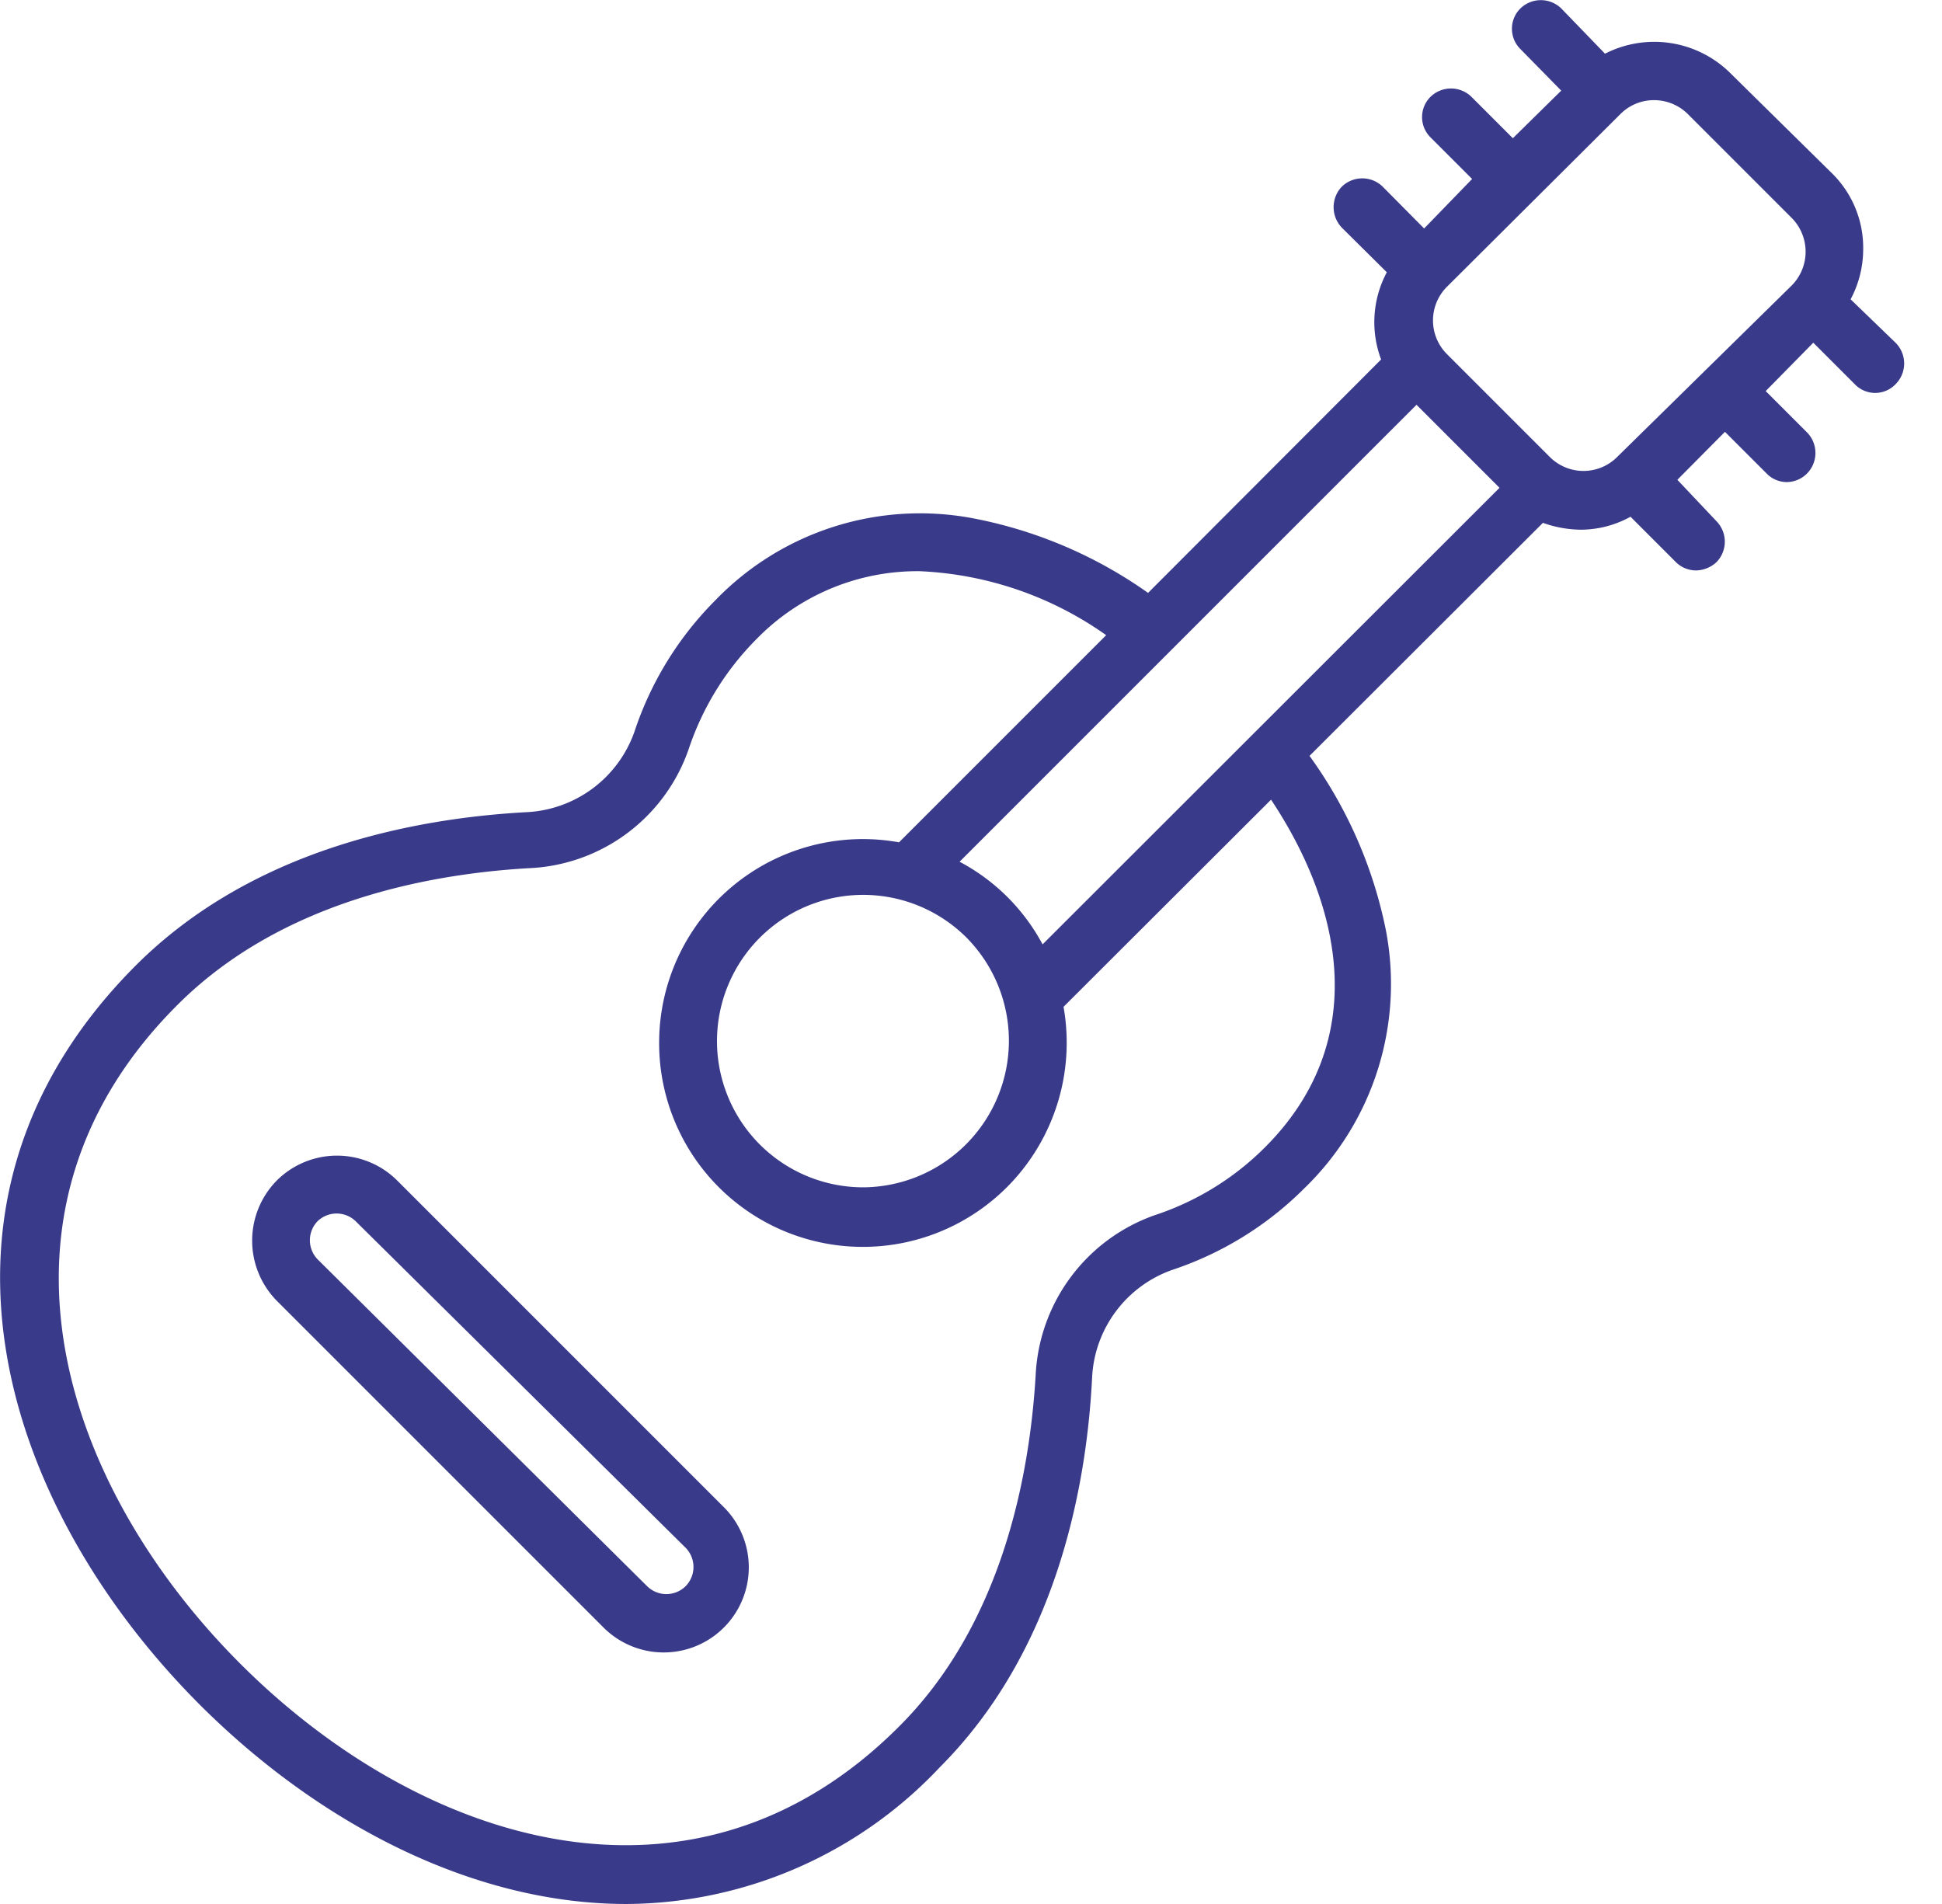
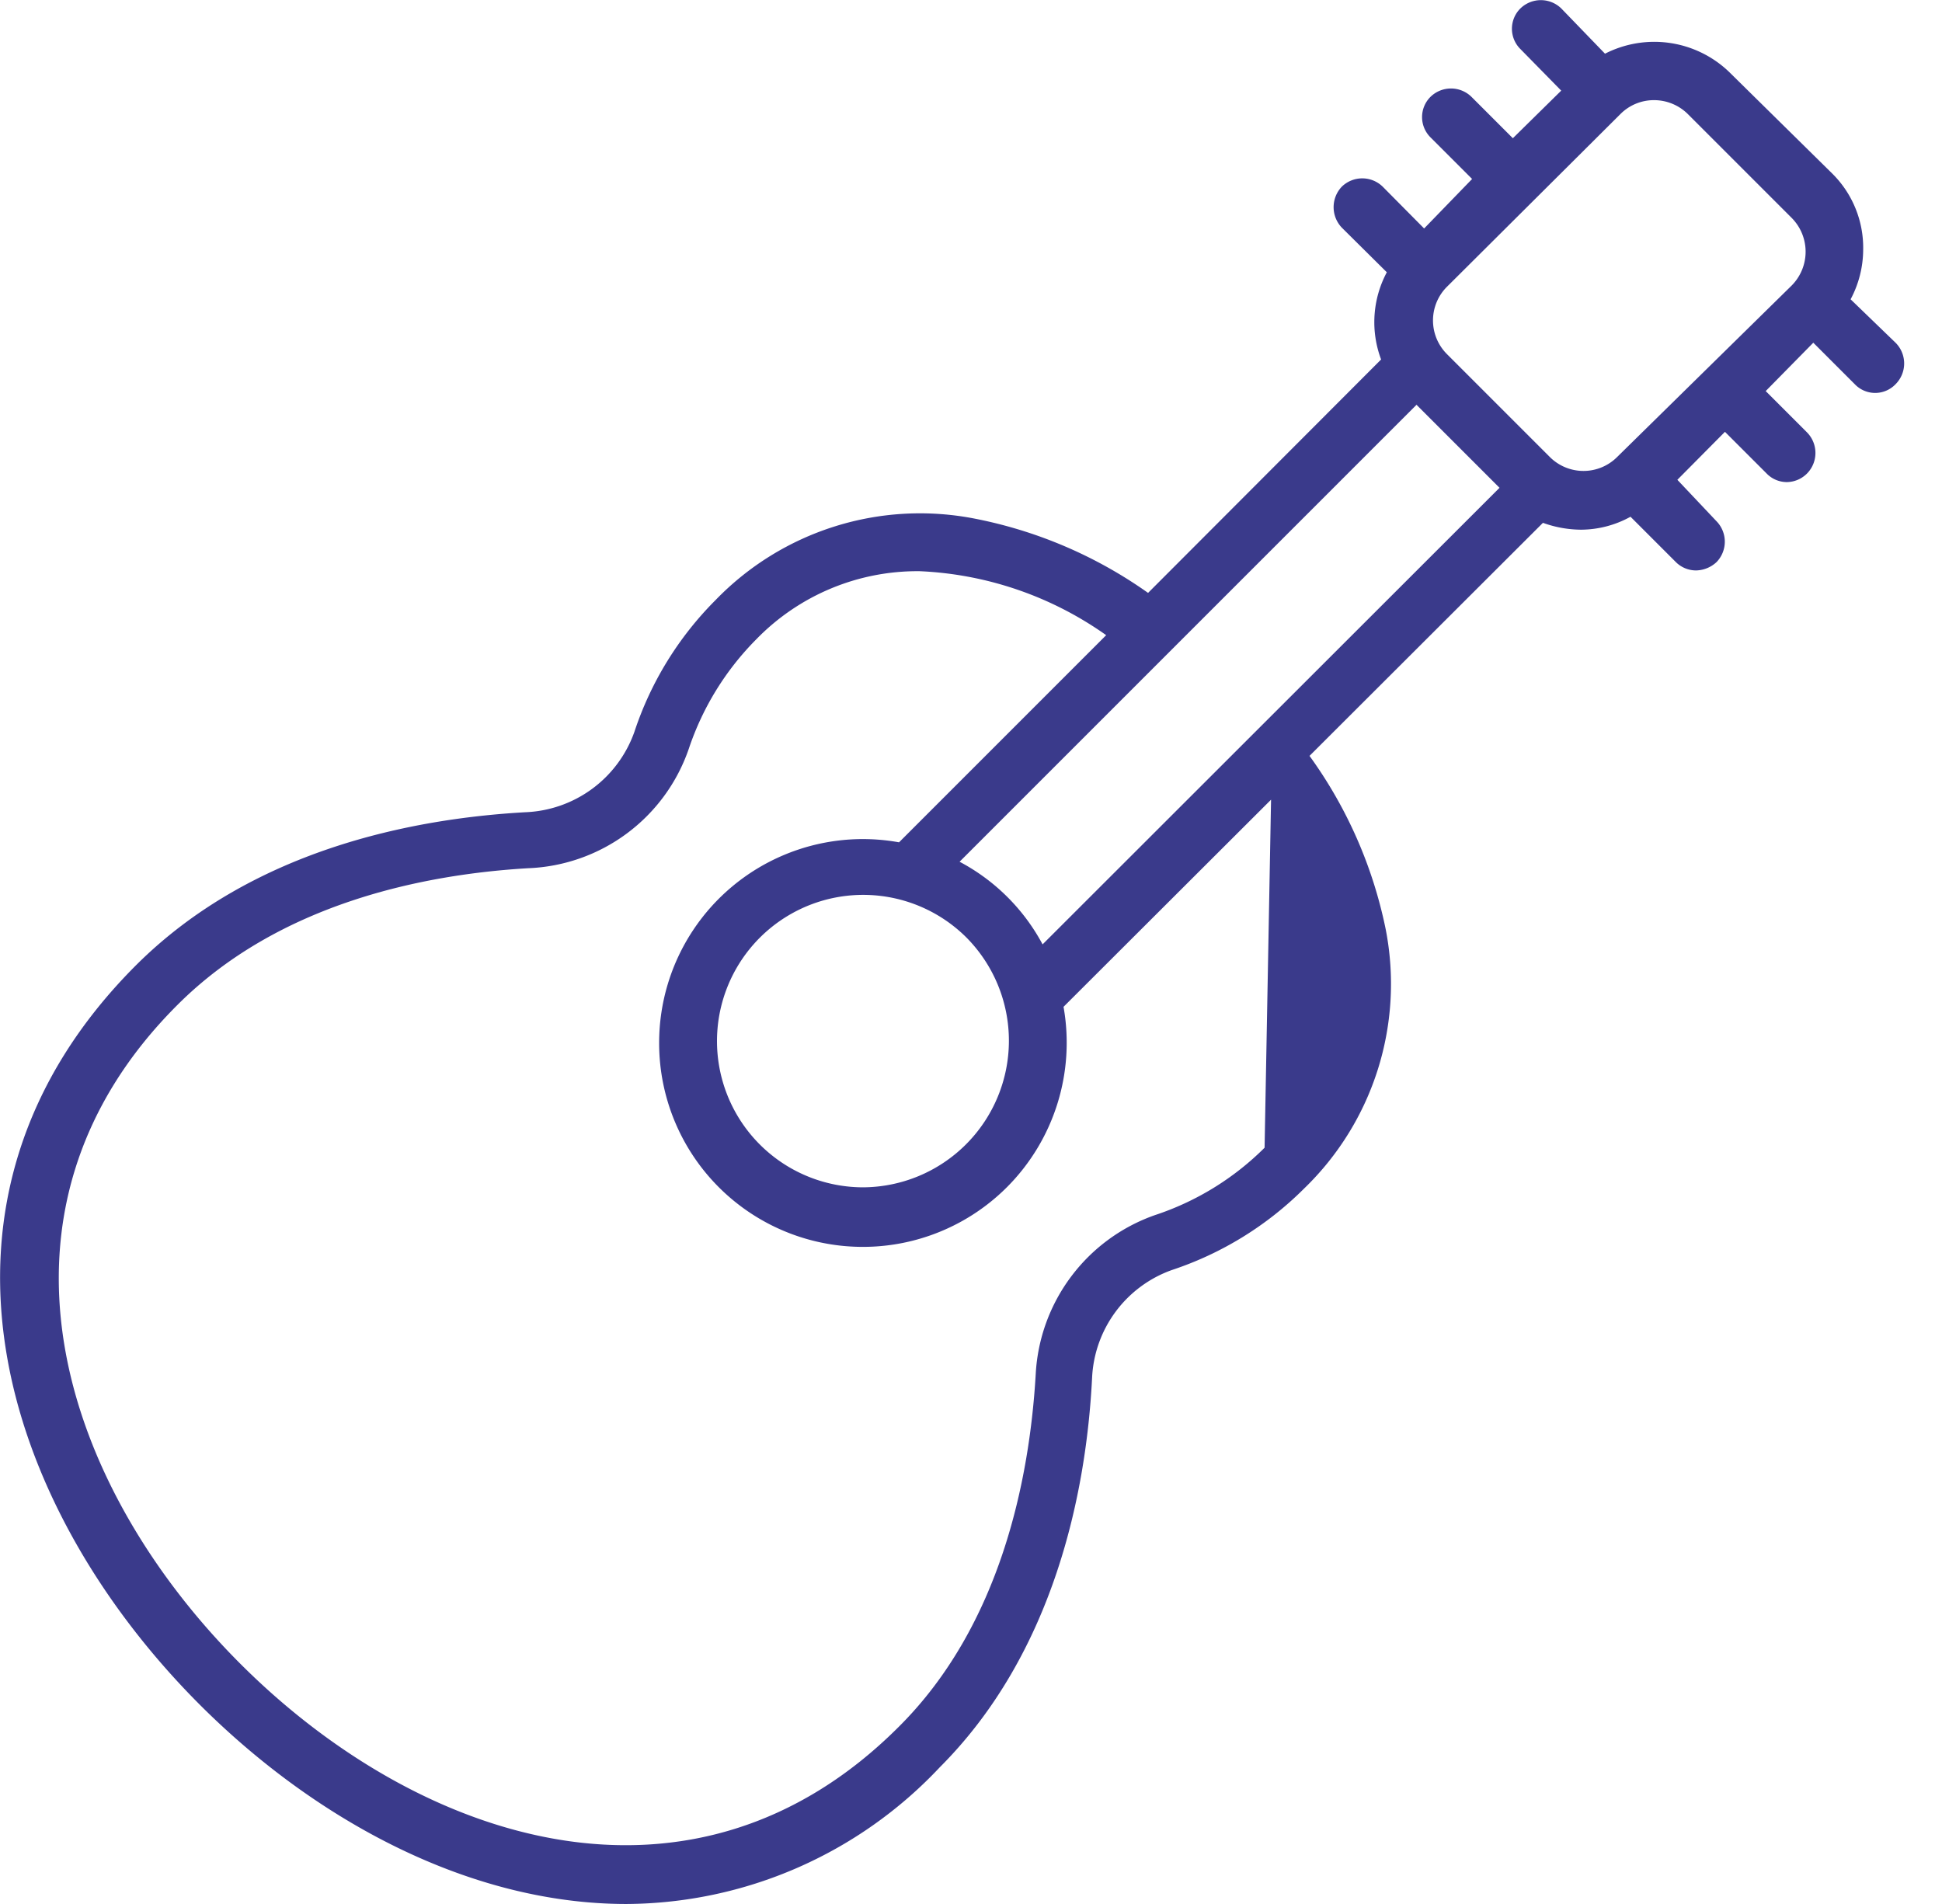
<svg xmlns="http://www.w3.org/2000/svg" width="51" height="50">
  <defs>
    <style>.cls-1{fill:#3a3a8b}</style>
  </defs>
  <g id="レイヤー_2" data-name="レイヤー 2">
    <g id="icn">
-       <path class="cls-1" d="M49.78 9L48.6 7.86a2.79 2.79 0 0 0 .33-1.3 2.74 2.74 0 0 0-.81-2L45.4 1.88a2.84 2.84 0 0 0-3.25-.47L41 .22a.77.77 0 0 0-1.07 0 .75.75 0 0 0 0 1.07L41 2.38l-1.27 1.25-1.09-1.09a.77.77 0 0 0-1.07 0 .75.75 0 0 0 0 1.07l1.09 1.09L37.4 6l-1.09-1.1a.77.77 0 0 0-1.07 0 .78.78 0 0 0 0 1.08l1.18 1.17a2.78 2.78 0 0 0-.15 2.29l-6.12 6.13a11.76 11.76 0 0 0-4.55-1.95 7.47 7.47 0 0 0-6.81 2.14 8.79 8.79 0 0 0-2.13 3.46 3.17 3.17 0 0 1-2.87 2.11c-3 .17-7.18 1-10.2 4C-2.56 31.46 0 39.51 5.24 44.76 8.33 47.85 12.38 50 16.45 50a11.37 11.37 0 0 0 8.23-3.59c3-3 3.85-7.22 4-10.23a3.16 3.16 0 0 1 2.1-2.83 8.85 8.85 0 0 0 3.47-2.14 7.47 7.47 0 0 0 2.14-6.81 11.76 11.76 0 0 0-2-4.55l6.13-6.12a3 3 0 0 0 1 .18 2.71 2.71 0 0 0 1.3-.34l1.19 1.19a.75.75 0 0 0 .53.22.81.81 0 0 0 .54-.22.77.77 0 0 0 0-1.07l-1.03-1.09 1.25-1.26 1.09 1.09a.74.74 0 0 0 .53.23.76.76 0 0 0 .54-.23.77.77 0 0 0 0-1.07l-1.09-1.09L47.62 9l1.09 1.09a.74.74 0 0 0 1.07 0 .77.77 0 0 0 0-1.09zM33.21 30.14a7.33 7.33 0 0 1-2.88 1.77 4.69 4.69 0 0 0-3.13 4.17c-.16 2.76-.92 6.6-3.59 9.26-5.4 5.41-12.58 3.07-17.3-1.65s-7.06-11.9-1.65-17.3c2.68-2.68 6.49-3.43 9.21-3.59a4.65 4.65 0 0 0 4.22-3.14 7.41 7.41 0 0 1 1.77-2.87A5.9 5.9 0 0 1 24.15 15a9.15 9.15 0 0 1 4.9 1.68l-5.44 5.44a5.35 5.35 0 0 0-6.3 5.27 5.35 5.35 0 0 0 9.14 3.78 5.37 5.37 0 0 0 1.48-4.73L33.38 21c1.88 2.83 2.62 6.36-.17 9.14zm-7.83-5.52a3.85 3.85 0 0 1-2.72 6.56 3.84 3.84 0 1 1 2.72-6.56zm2 .18a5.26 5.26 0 0 0-2.18-2.17l12-12 2.18 2.18zM40.7 12L38 9.3a1.25 1.25 0 0 1 0-1.77L42.55 3a1.24 1.24 0 0 1 .89-.37 1.26 1.26 0 0 1 .89.37l2.72 2.72a1.26 1.26 0 0 1 0 1.78L42.47 12a1.25 1.25 0 0 1-1.77 0z" />
-       <path class="cls-1" d="M10.43 31a2.24 2.24 0 0 0-3.16 0 2.25 2.25 0 0 0 0 3.16l8.59 8.59A2.23 2.23 0 0 0 19 39.57zM18 41.66a.72.72 0 0 1-1 0l-8.66-8.59a.72.72 0 0 1 0-1 .72.72 0 0 1 1 0L18 40.64a.72.72 0 0 1 0 1.02z" />
+       <path class="cls-1" d="M49.78 9L48.6 7.86a2.79 2.79 0 0 0 .33-1.3 2.74 2.74 0 0 0-.81-2L45.4 1.88a2.84 2.84 0 0 0-3.25-.47L41 .22a.77.77 0 0 0-1.07 0 .75.75 0 0 0 0 1.07L41 2.38l-1.27 1.25-1.09-1.09a.77.77 0 0 0-1.07 0 .75.75 0 0 0 0 1.07l1.09 1.09L37.4 6l-1.09-1.1a.77.77 0 0 0-1.07 0 .78.78 0 0 0 0 1.08l1.18 1.17a2.78 2.78 0 0 0-.15 2.29l-6.12 6.13a11.76 11.76 0 0 0-4.55-1.95 7.47 7.47 0 0 0-6.81 2.14 8.79 8.79 0 0 0-2.13 3.46 3.17 3.17 0 0 1-2.87 2.11c-3 .17-7.18 1-10.2 4C-2.56 31.46 0 39.51 5.24 44.76 8.33 47.85 12.38 50 16.45 50a11.37 11.37 0 0 0 8.23-3.59c3-3 3.85-7.22 4-10.23a3.16 3.16 0 0 1 2.1-2.83 8.85 8.85 0 0 0 3.47-2.14 7.47 7.47 0 0 0 2.14-6.81 11.76 11.76 0 0 0-2-4.55l6.13-6.12a3 3 0 0 0 1 .18 2.71 2.71 0 0 0 1.3-.34l1.19 1.19a.75.75 0 0 0 .53.22.81.81 0 0 0 .54-.22.77.77 0 0 0 0-1.07l-1.03-1.09 1.25-1.26 1.09 1.09a.74.74 0 0 0 .53.23.76.76 0 0 0 .54-.23.77.77 0 0 0 0-1.07l-1.09-1.09L47.62 9l1.09 1.09a.74.74 0 0 0 1.07 0 .77.77 0 0 0 0-1.09zM33.21 30.14a7.33 7.33 0 0 1-2.88 1.77 4.69 4.69 0 0 0-3.13 4.17c-.16 2.76-.92 6.6-3.59 9.26-5.4 5.41-12.58 3.07-17.3-1.65s-7.06-11.9-1.65-17.3c2.68-2.68 6.49-3.43 9.21-3.59a4.65 4.65 0 0 0 4.22-3.14 7.41 7.41 0 0 1 1.77-2.87A5.9 5.9 0 0 1 24.15 15a9.15 9.15 0 0 1 4.9 1.68l-5.44 5.44a5.35 5.35 0 0 0-6.3 5.27 5.35 5.35 0 0 0 9.14 3.78 5.37 5.37 0 0 0 1.48-4.73L33.38 21zm-7.83-5.52a3.85 3.85 0 0 1-2.72 6.56 3.84 3.84 0 1 1 2.72-6.56zm2 .18a5.26 5.26 0 0 0-2.18-2.17l12-12 2.18 2.18zM40.7 12L38 9.3a1.25 1.25 0 0 1 0-1.77L42.55 3a1.24 1.24 0 0 1 .89-.37 1.26 1.26 0 0 1 .89.37l2.72 2.72a1.26 1.26 0 0 1 0 1.78L42.47 12a1.25 1.25 0 0 1-1.77 0z" />
    </g>
  </g>
</svg>